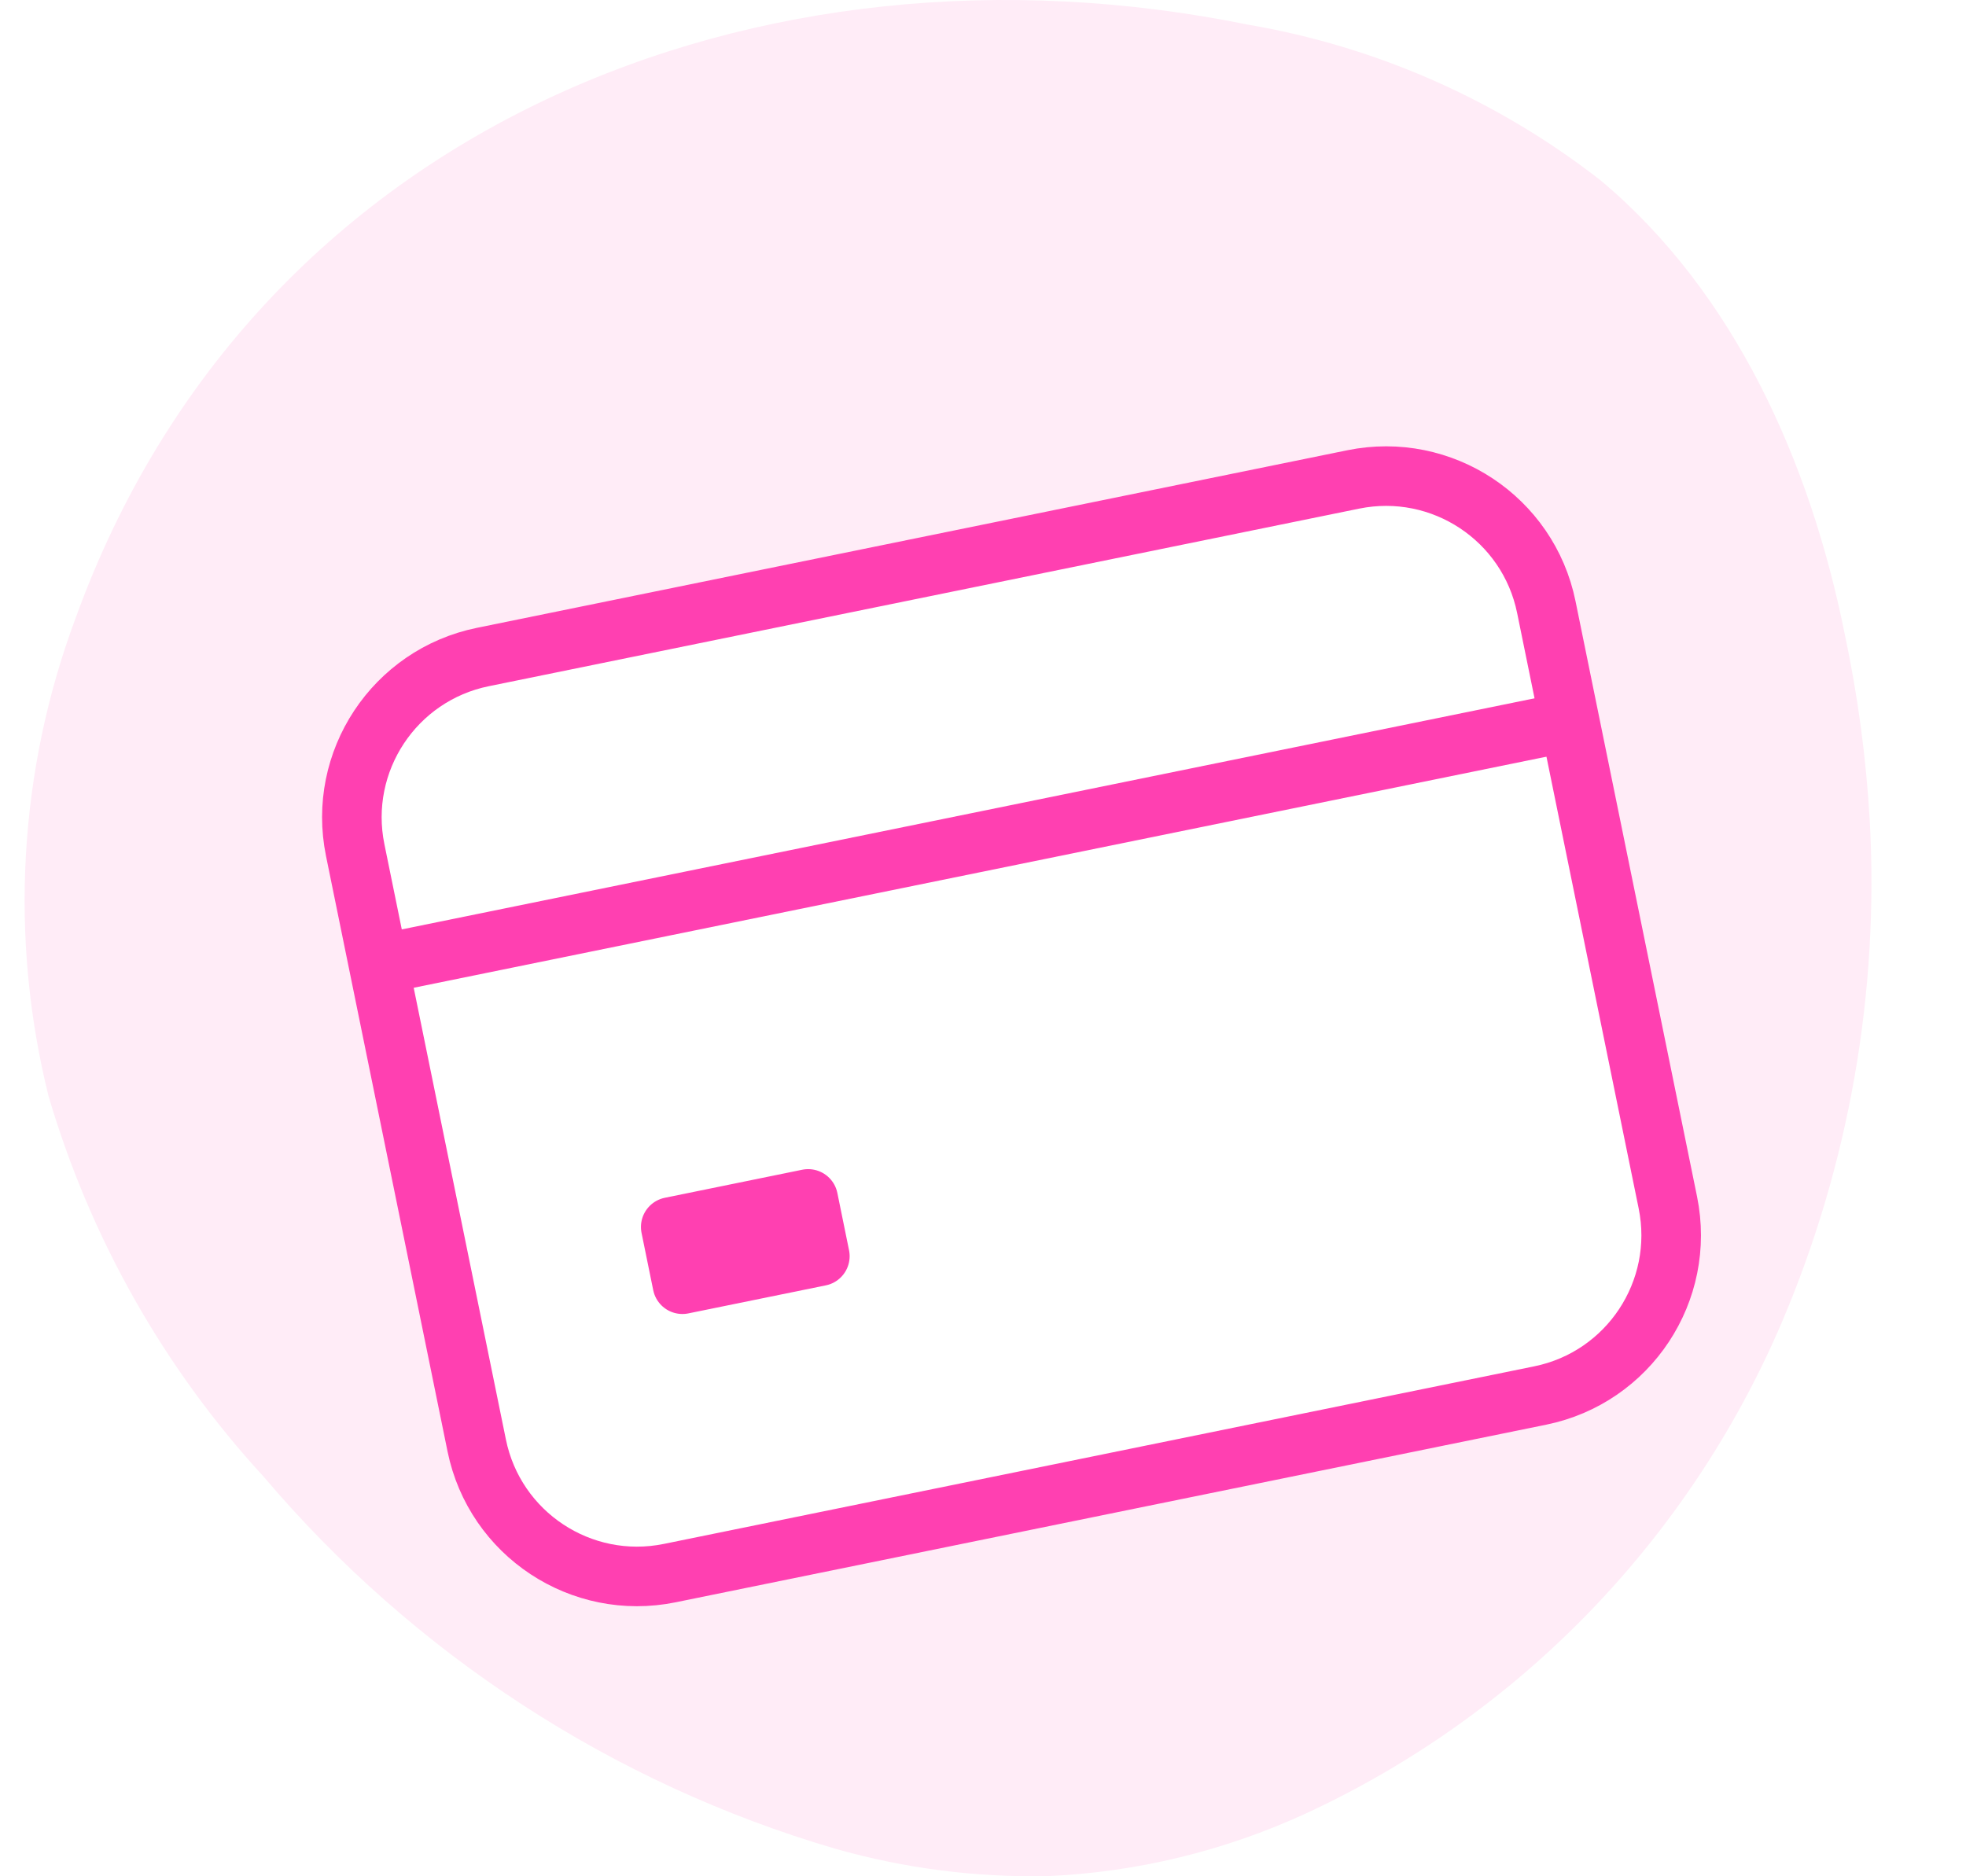
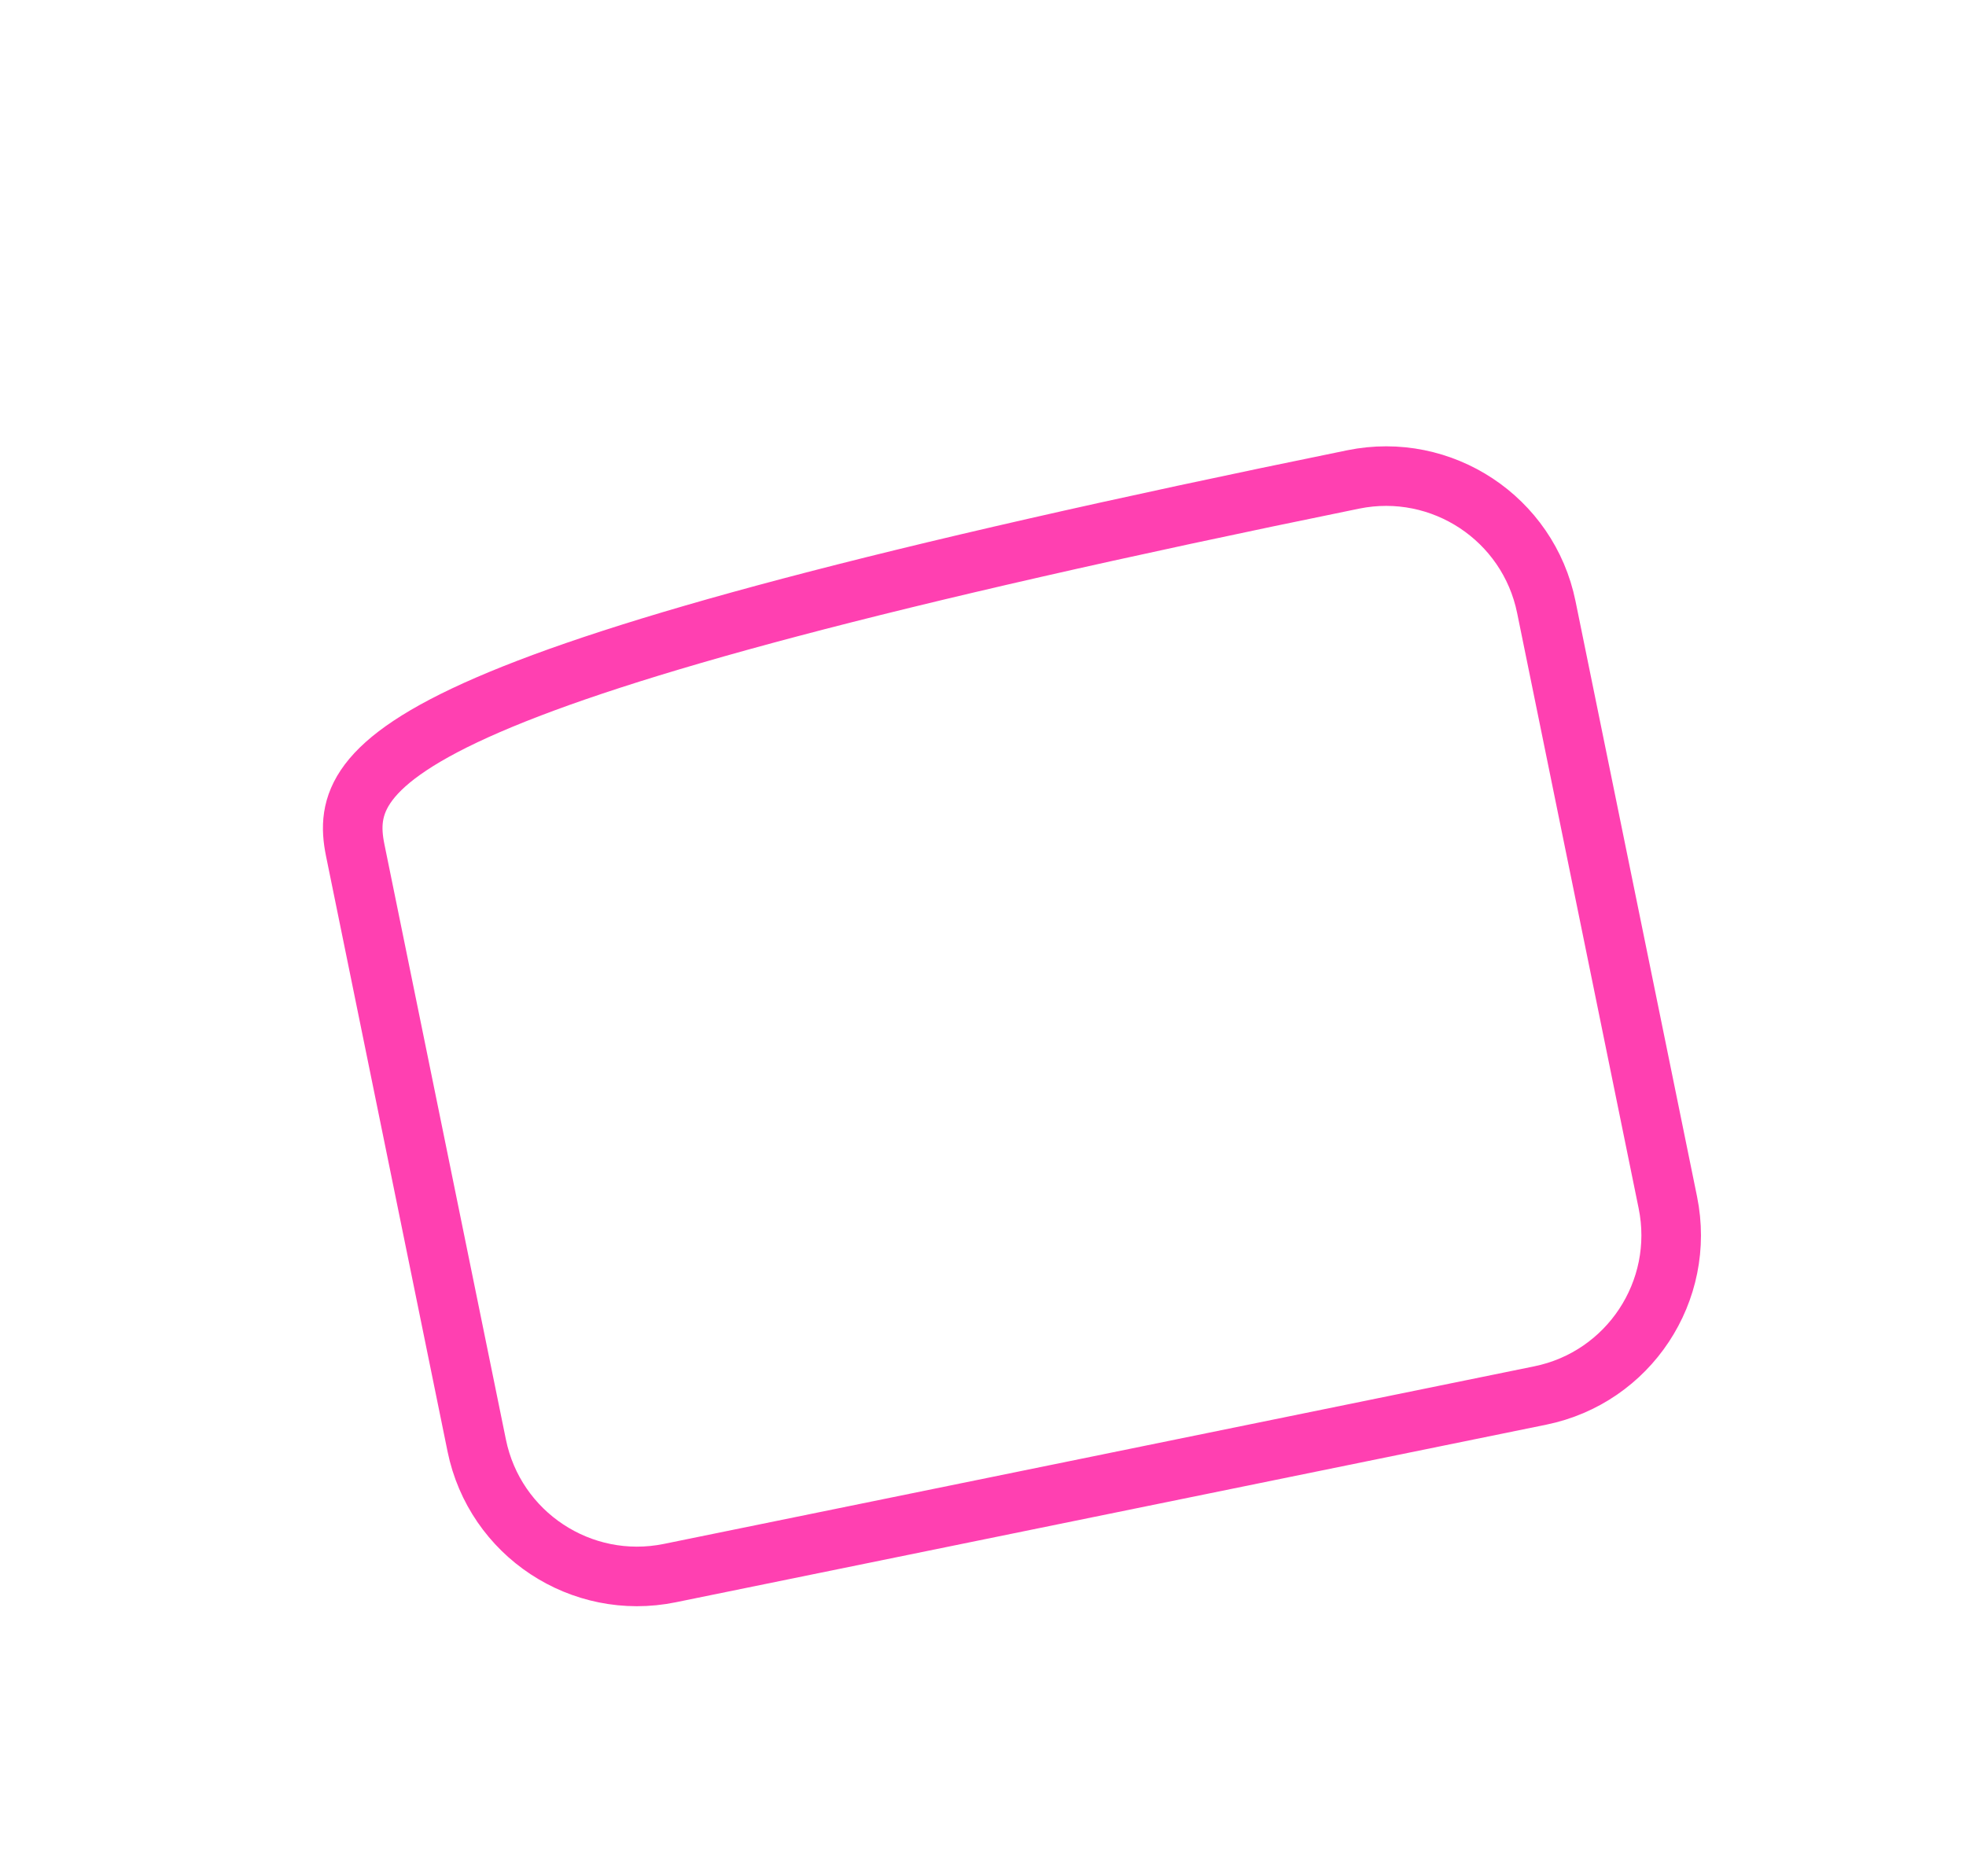
<svg xmlns="http://www.w3.org/2000/svg" fill="none" viewBox="0 0 66 63" height="63" width="66">
-   <path fill="#FFECF7" d="M62.768 27.534C63.089 33.31 62.079 39.084 59.817 44.401C56.695 51.701 51.003 57.575 43.839 60.891C41.109 62.148 38.165 62.863 35.167 62.995C32.761 63.043 30.36 62.734 28.044 62.076C20.576 59.886 13.905 55.544 8.85 49.582C5.499 45.937 3.027 41.56 1.627 36.794C0.307 31.478 0.625 25.883 2.538 20.754C8.522 4.217 25.547 -2.499 41.89 0.827C46.203 1.561 50.271 3.356 53.732 6.055C58.232 9.821 60.773 15.526 61.93 21.296C62.367 23.35 62.647 25.436 62.768 27.534Z" />
  <g filter="url(#filter0_d_261_8346)">
-     <path stroke-linejoin="round" stroke-linecap="round" stroke-width="2" stroke="#FF40B1" fill="white" d="M43.43 12.098L14.209 18.061C11.236 18.667 9.318 21.569 9.924 24.542L14.004 44.535C14.611 47.508 17.512 49.426 20.485 48.82L49.706 42.857C52.679 42.251 54.597 39.349 53.991 36.376L49.911 16.383C49.305 13.41 46.403 11.492 43.43 12.098Z" />
-     <path stroke-linejoin="round" stroke-width="2" stroke="#FF40B1" d="M10.709 28.386L50.696 20.227M20.517 37.198L25.131 36.256L25.523 38.179L20.909 39.12L20.517 37.198Z" />
+     <path stroke-linejoin="round" stroke-linecap="round" stroke-width="2" stroke="#FF40B1" fill="white" d="M43.43 12.098C11.236 18.667 9.318 21.569 9.924 24.542L14.004 44.535C14.611 47.508 17.512 49.426 20.485 48.82L49.706 42.857C52.679 42.251 54.597 39.349 53.991 36.376L49.911 16.383C49.305 13.41 46.403 11.492 43.43 12.098Z" />
  </g>
  <defs>
    <filter color-interpolation-filters="sRGB" filterUnits="userSpaceOnUse" height="54.946" width="62.291" y="6.986" x="2.812" id="filter0_d_261_8346">
      <feFlood result="BackgroundImageFix" flood-opacity="0" />
      <feColorMatrix result="hardAlpha" values="0 0 0 0 0 0 0 0 0 0 0 0 0 0 0 0 0 0 127 0" type="matrix" in="SourceAlpha" />
      <feOffset dy="4" dx="2" />
      <feGaussianBlur stdDeviation="4" />
      <feComposite operator="out" in2="hardAlpha" />
      <feColorMatrix values="0 0 0 0 0 0 0 0 0 0 0 0 0 0 0 0 0 0 0.15 0" type="matrix" />
      <feBlend result="effect1_dropShadow_261_8346" in2="BackgroundImageFix" mode="normal" />
      <feBlend result="shape" in2="effect1_dropShadow_261_8346" in="SourceGraphic" mode="normal" />
    </filter>
  </defs>
</svg>